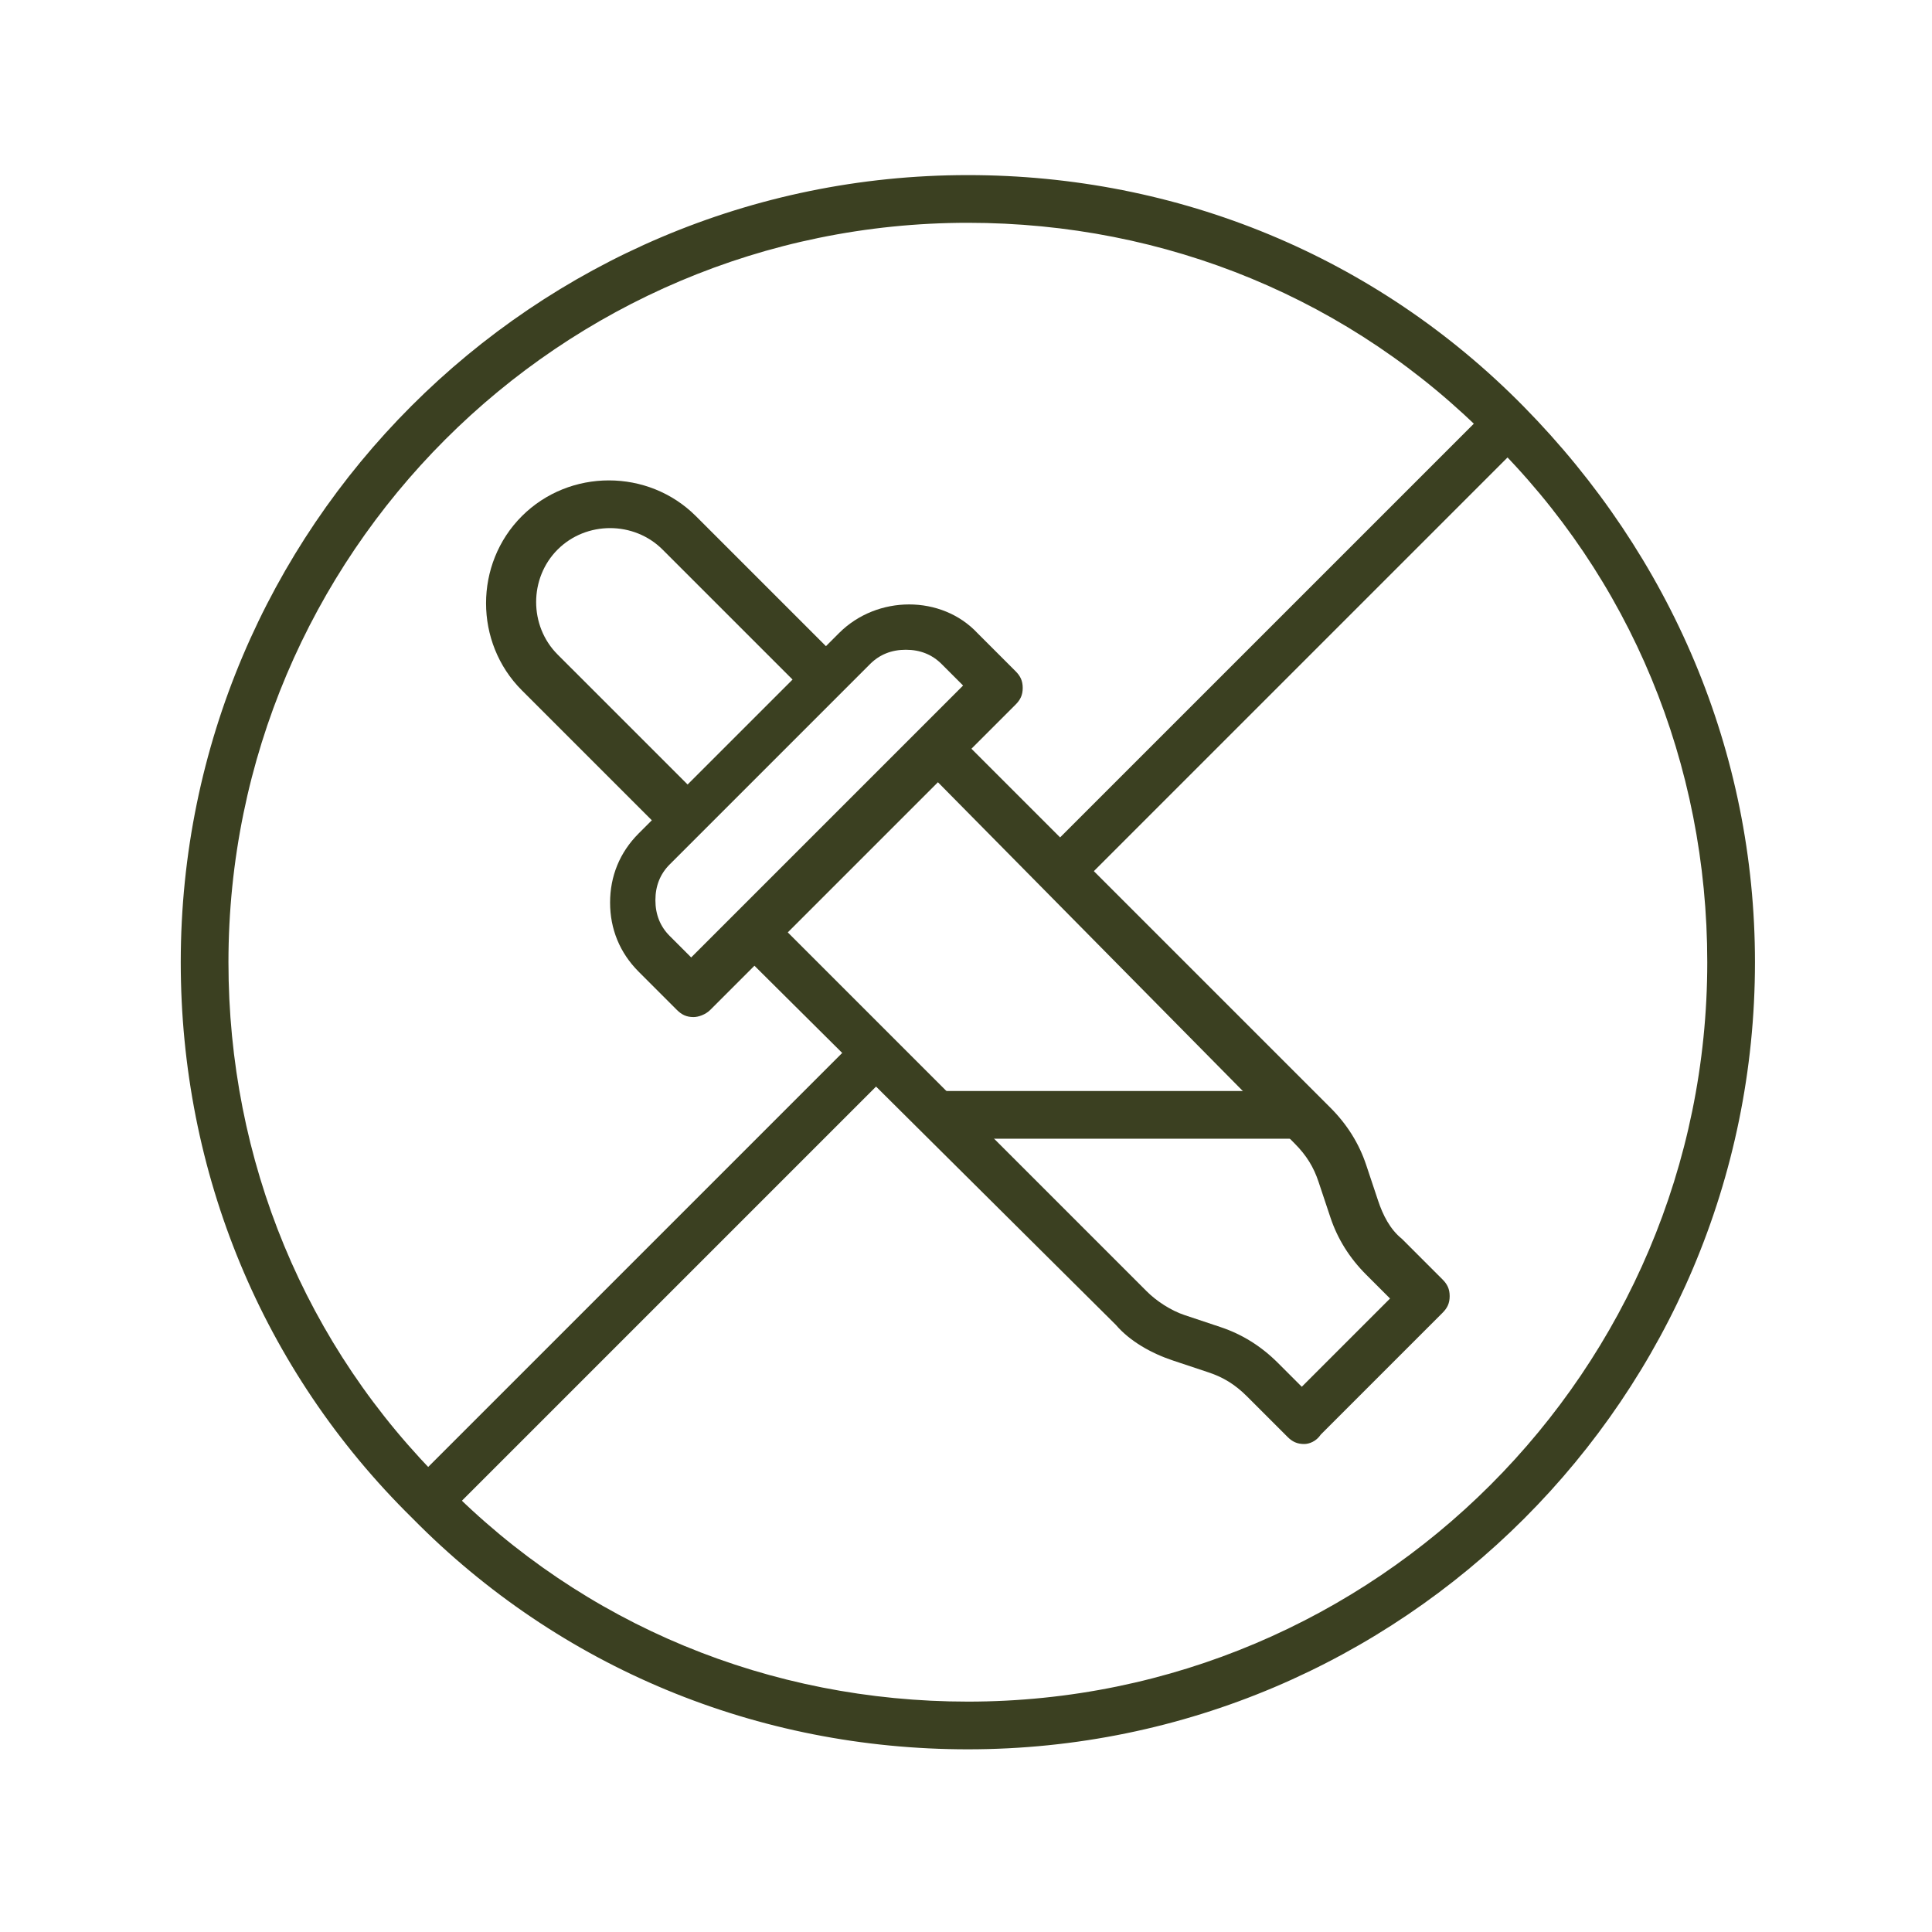
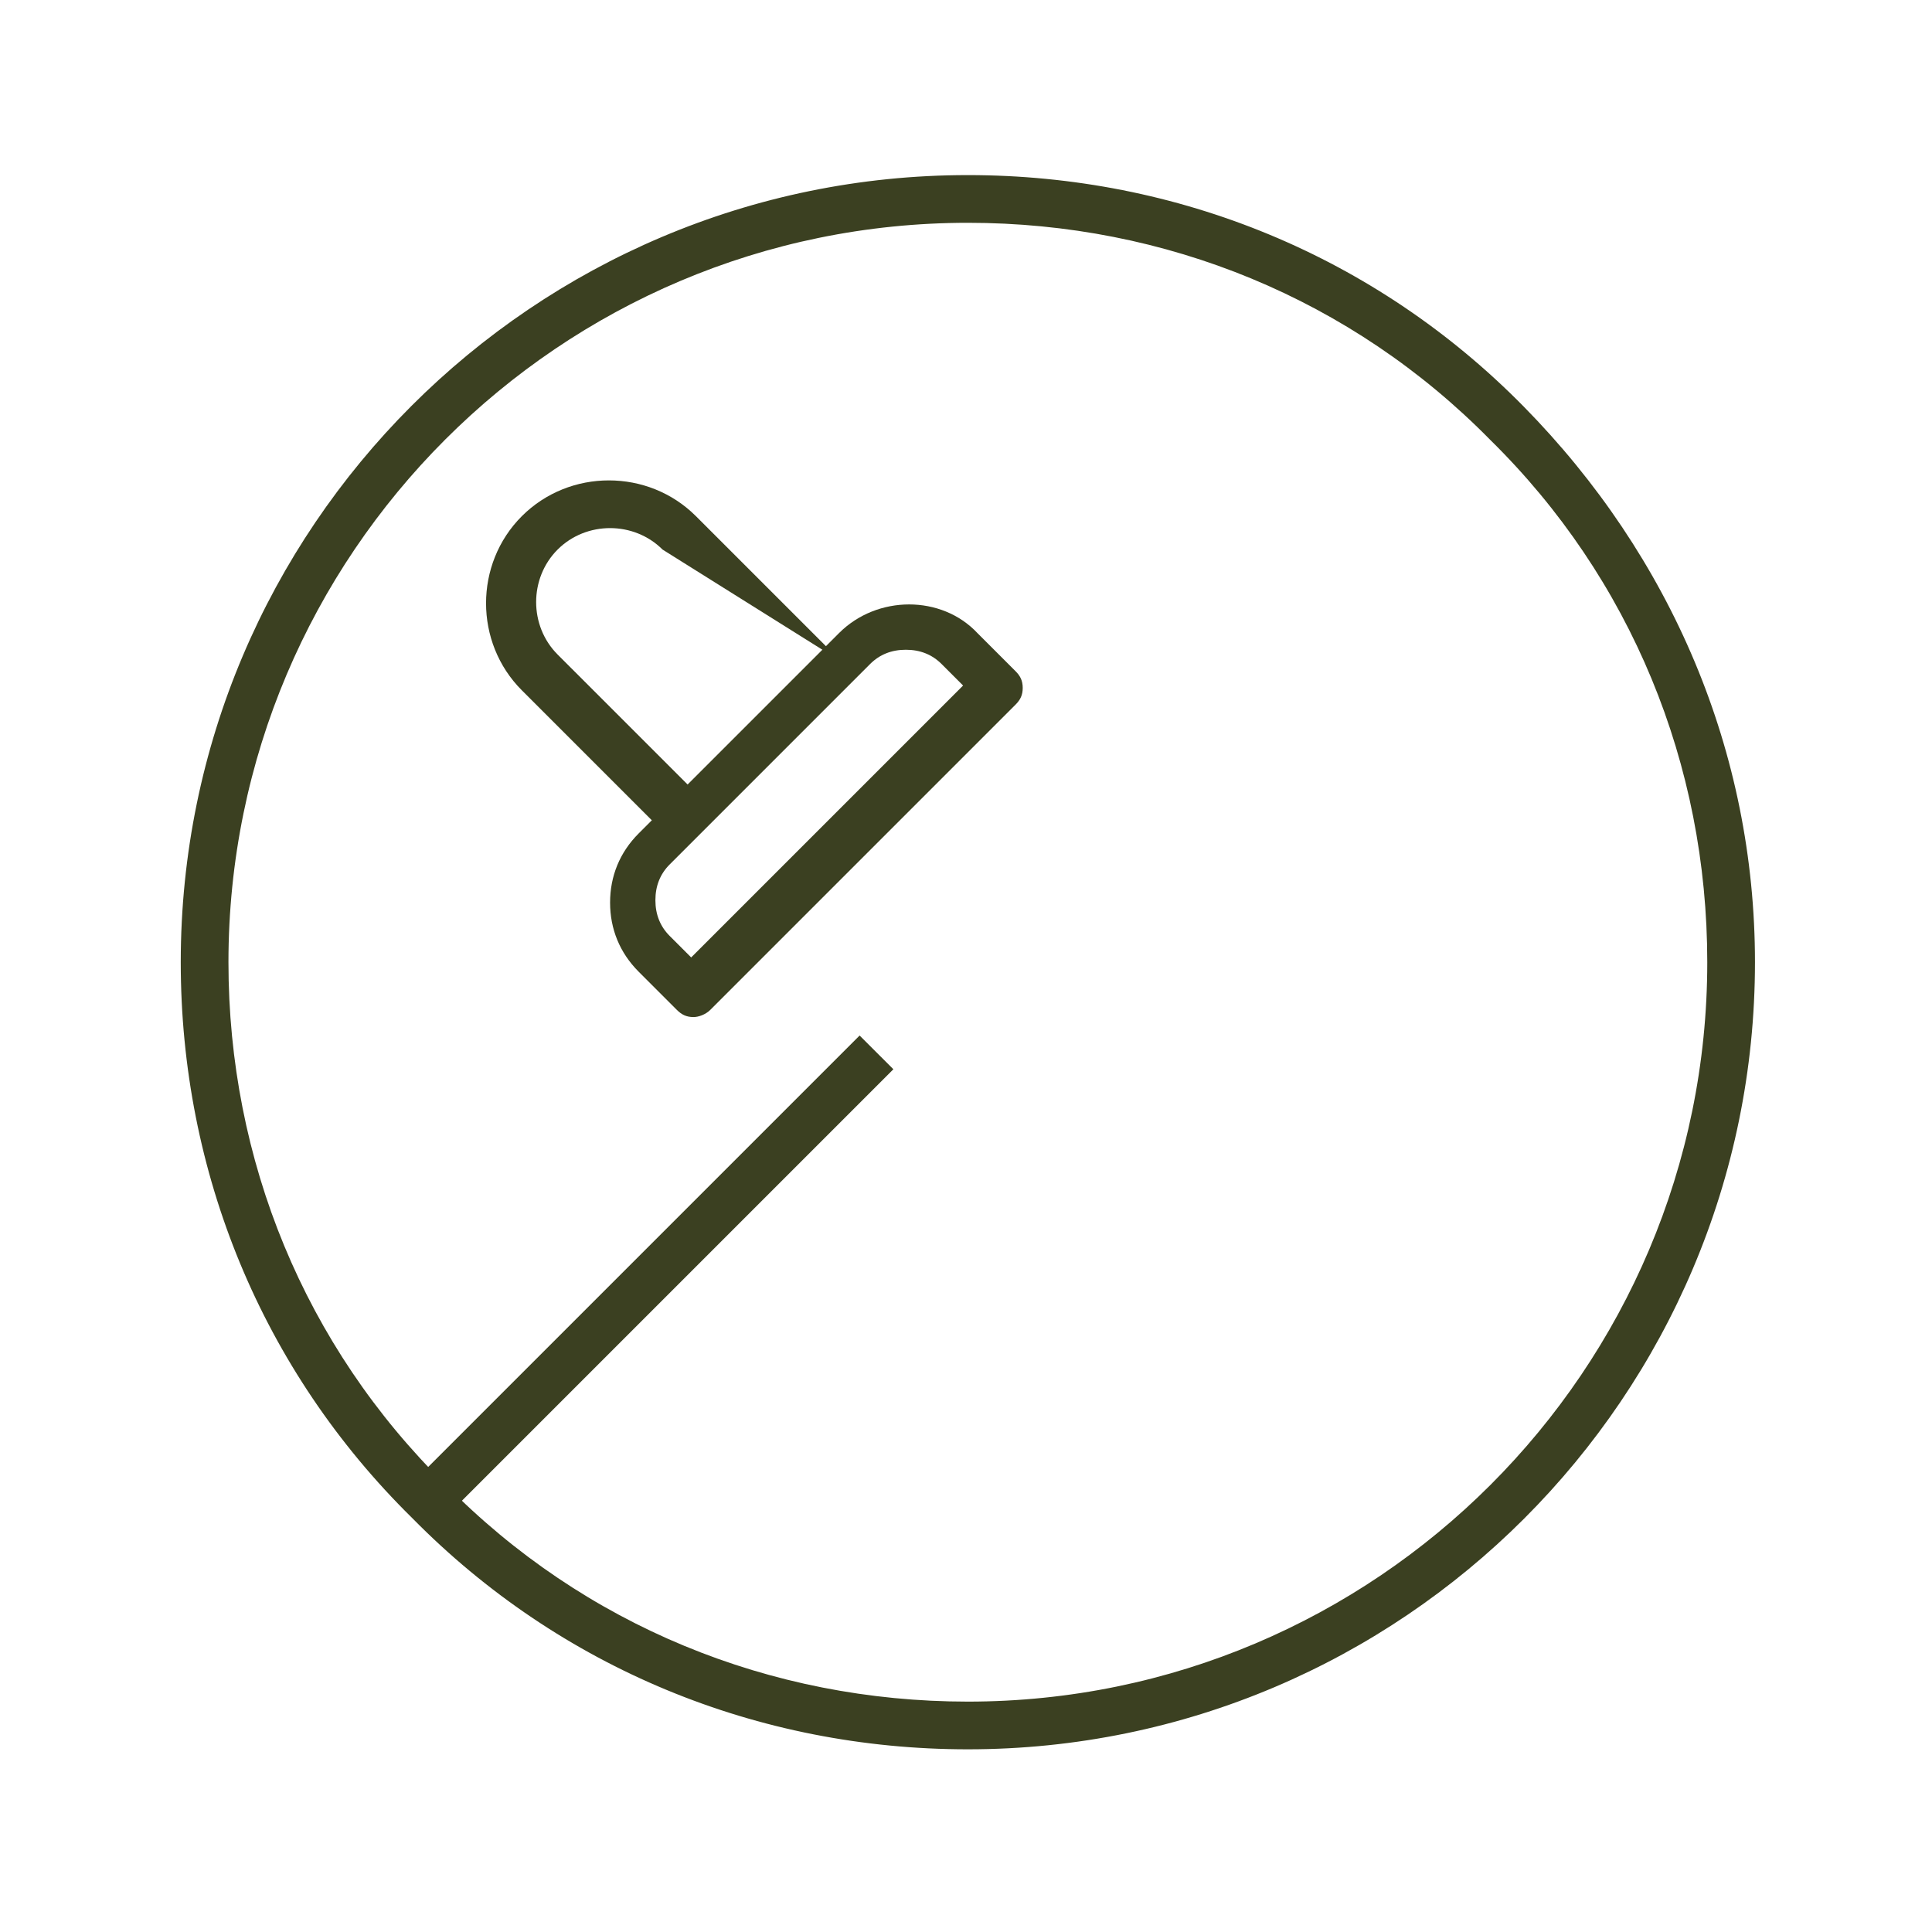
<svg xmlns="http://www.w3.org/2000/svg" width="81" height="81" viewBox="0 0 81 81" fill="none">
  <path d="M40.578 73.341C31.778 73.341 23.478 69.941 17.278 63.641C10.978 57.441 7.578 49.141 7.578 40.341C7.578 22.141 22.378 7.341 40.578 7.341C49.378 7.341 57.678 10.741 63.878 17.041C70.078 23.341 73.578 31.541 73.578 40.341C73.578 58.541 58.778 73.341 40.578 73.341ZM40.578 9.341C23.478 9.341 9.578 23.241 9.578 40.341C9.578 48.641 12.778 56.441 18.678 62.241C24.478 68.141 32.278 71.341 40.578 71.341C57.678 71.341 71.578 57.441 71.578 40.341C71.578 32.041 68.378 24.241 62.478 18.441C56.678 12.541 48.878 9.341 40.578 9.341Z" fill="#3B4021" />
  <path d="M36.04 43.415L17.231 62.224L18.646 63.638L37.455 44.829L36.04 43.415Z" fill="#3B4021" />
-   <path d="M62.51 17.045L43.701 35.853L45.115 37.268L63.924 18.459L62.51 17.045Z" fill="#3B4021" />
  <path d="M29.078 42.641C28.778 42.641 28.578 42.541 28.378 42.341L26.778 40.741C25.978 39.941 25.578 38.941 25.578 37.841C25.578 36.741 25.978 35.741 26.778 34.941L35.178 26.541C36.778 24.941 39.478 24.941 40.978 26.541L42.578 28.141C42.778 28.341 42.878 28.541 42.878 28.841C42.878 29.141 42.778 29.341 42.578 29.541L29.778 42.341C29.578 42.541 29.278 42.641 29.078 42.641ZM37.978 27.241C37.378 27.241 36.878 27.441 36.478 27.841L28.078 36.241C27.678 36.641 27.478 37.141 27.478 37.741C27.478 38.341 27.678 38.841 28.078 39.241L28.978 40.141L30.878 38.241L40.378 28.741L39.478 27.841C39.078 27.441 38.578 27.241 37.978 27.241Z" fill="#3B4021" />
-   <path d="M27.978 35.041L21.878 28.941C19.878 26.941 19.878 23.641 21.878 21.641C23.878 19.641 27.178 19.641 29.178 21.641L35.278 27.741L33.878 29.141L27.778 23.041C26.578 21.841 24.578 21.841 23.378 23.041C22.178 24.241 22.178 26.241 23.378 27.441L29.478 33.541L27.978 35.041Z" fill="#3B4021" />
-   <path d="M54.678 60.541C54.378 60.541 54.178 60.441 53.978 60.241L52.278 58.541C51.778 58.041 51.278 57.741 50.678 57.541L49.178 57.041C48.278 56.741 47.378 56.241 46.778 55.541L30.878 39.741L32.278 38.341L48.078 54.141C48.478 54.541 49.078 54.941 49.678 55.141L51.178 55.641C52.078 55.941 52.878 56.441 53.578 57.141L54.578 58.141L58.278 54.441L57.278 53.441C56.578 52.741 56.078 51.941 55.778 51.041L55.278 49.541C55.078 48.941 54.778 48.441 54.278 47.941L38.578 32.041L39.978 30.641L55.778 46.441C56.478 47.141 56.978 47.941 57.278 48.841L57.778 50.341C57.978 50.941 58.278 51.541 58.778 51.941L60.478 53.641C60.678 53.841 60.778 54.041 60.778 54.341C60.778 54.641 60.678 54.841 60.478 55.041L55.378 60.141C55.178 60.441 54.878 60.541 54.678 60.541Z" fill="#3B4021" />
-   <path d="M54.678 45.741H39.278V47.741H54.678V45.741Z" fill="#3B4021" />
+   <path d="M27.978 35.041L21.878 28.941C19.878 26.941 19.878 23.641 21.878 21.641C23.878 19.641 27.178 19.641 29.178 21.641L35.278 27.741L27.778 23.041C26.578 21.841 24.578 21.841 23.378 23.041C22.178 24.241 22.178 26.241 23.378 27.441L29.478 33.541L27.978 35.041Z" fill="#3B4021" />
</svg>